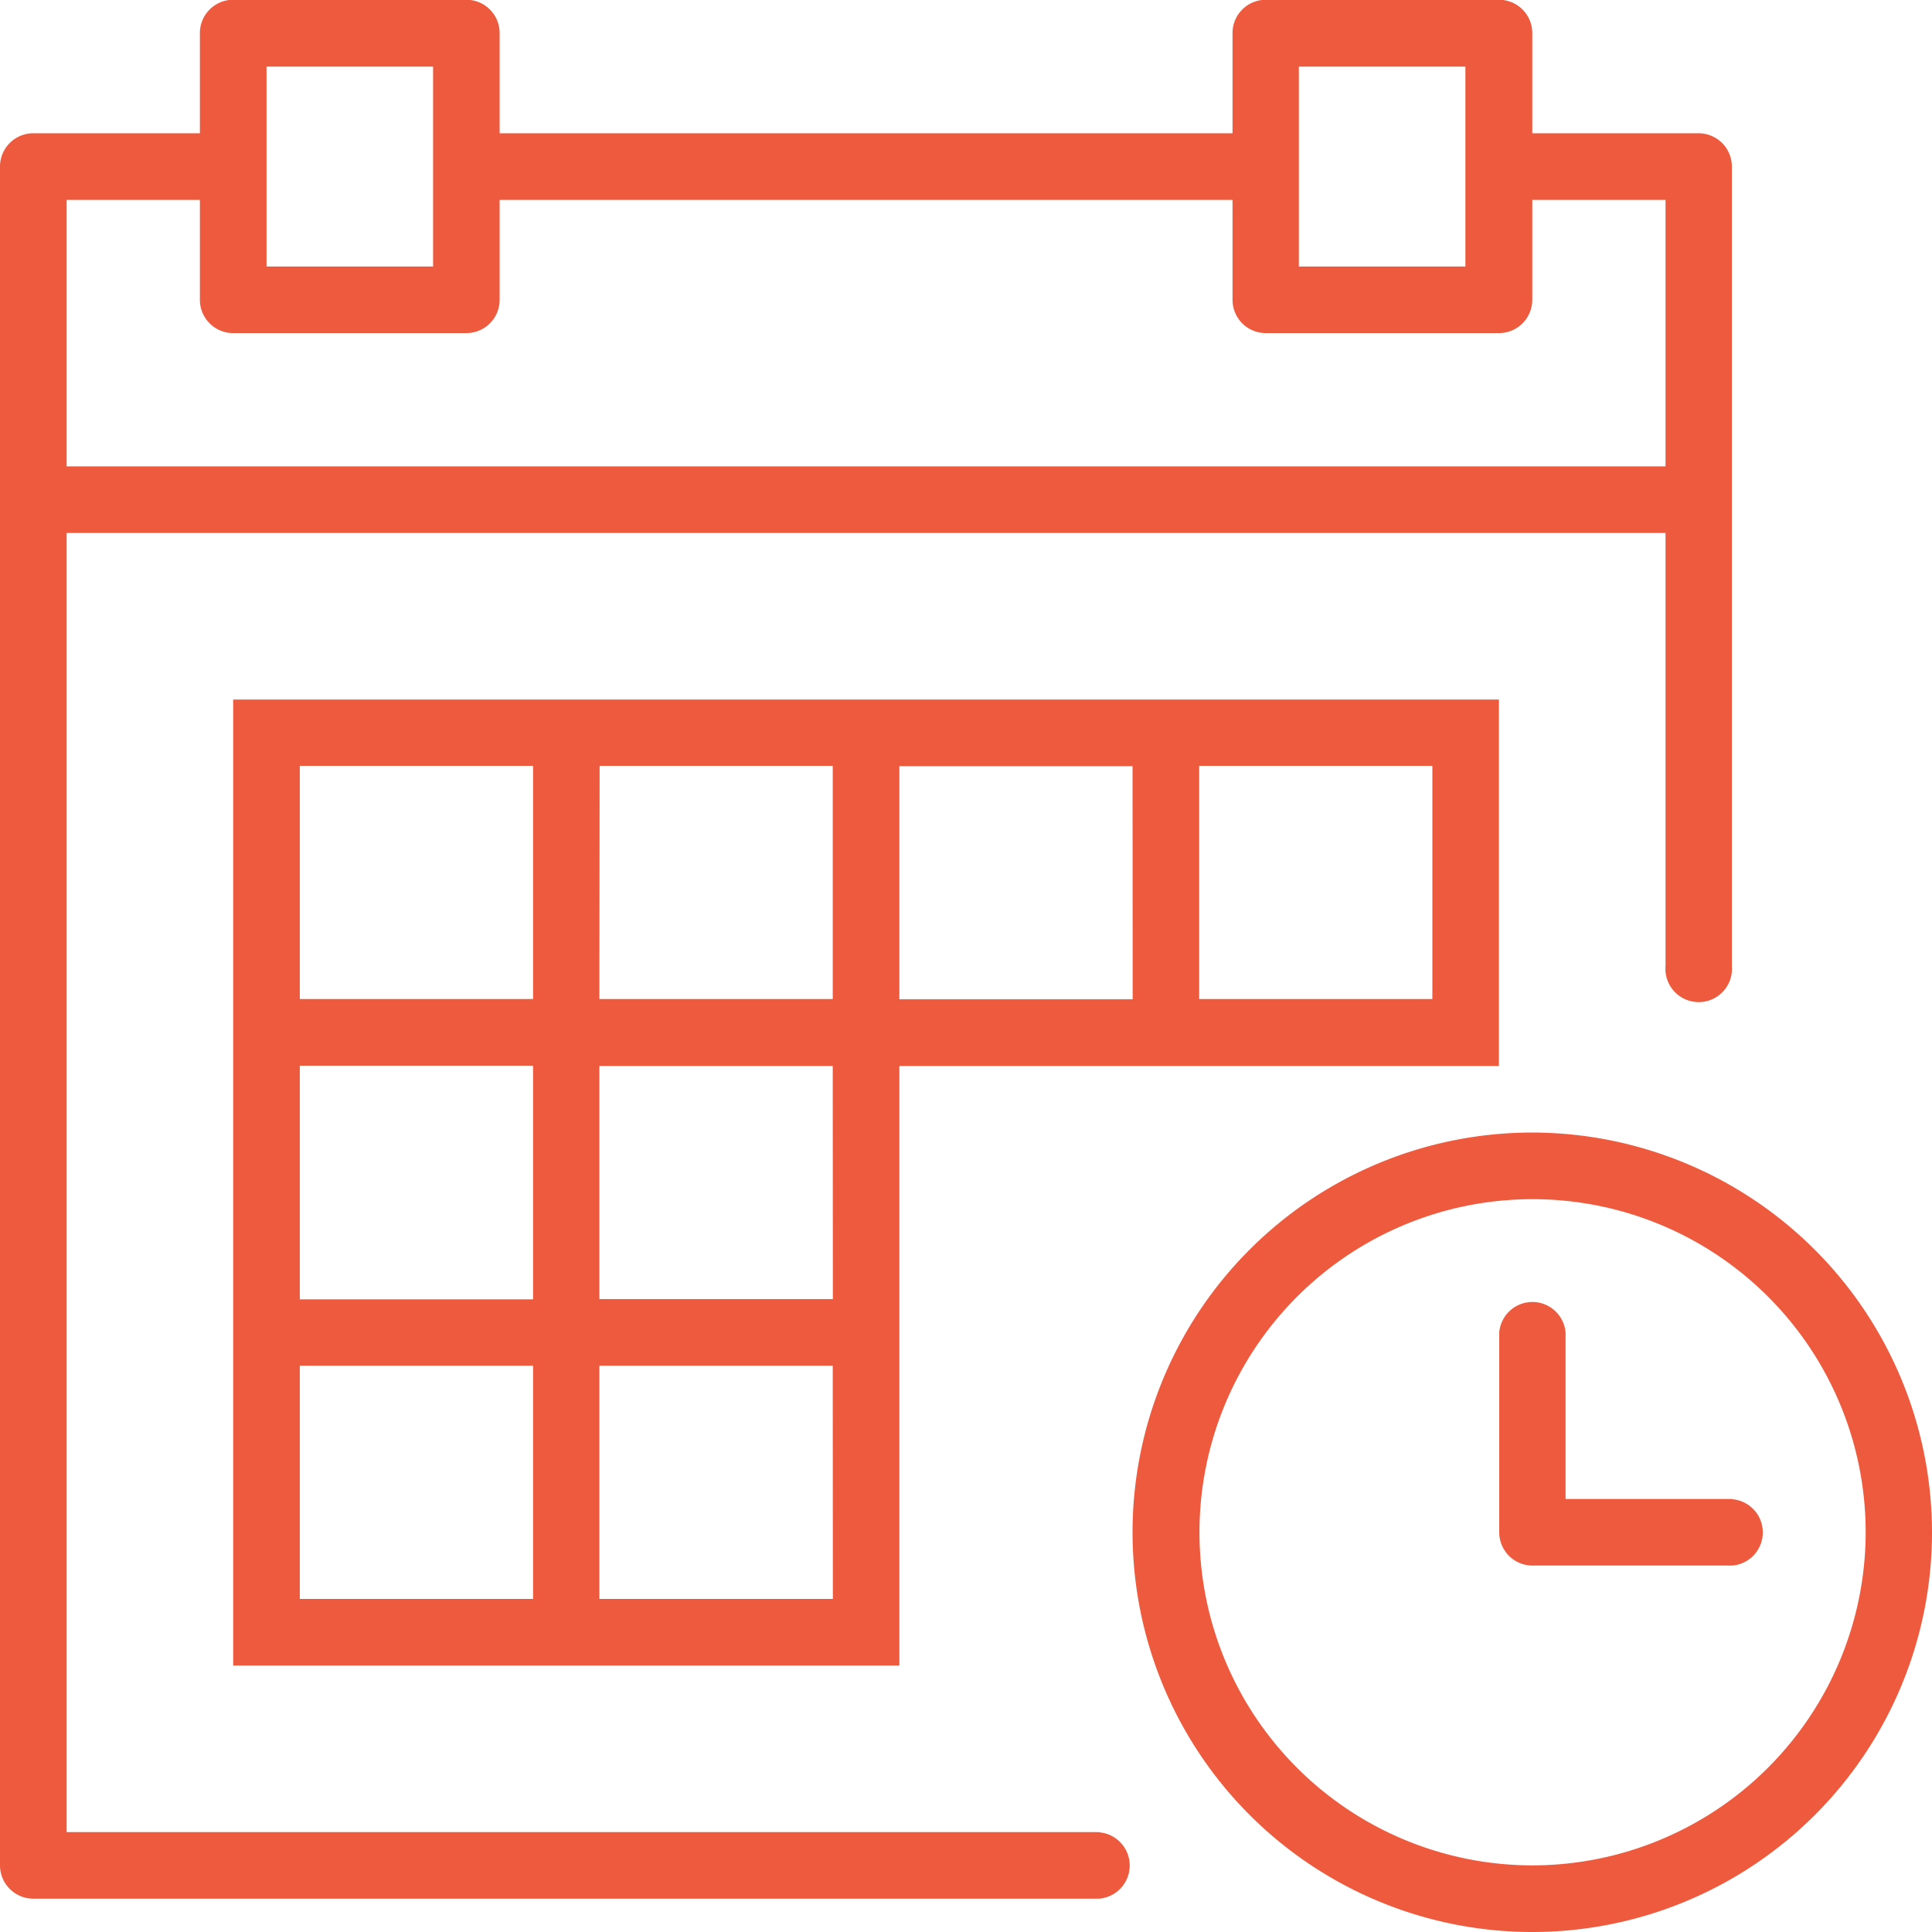
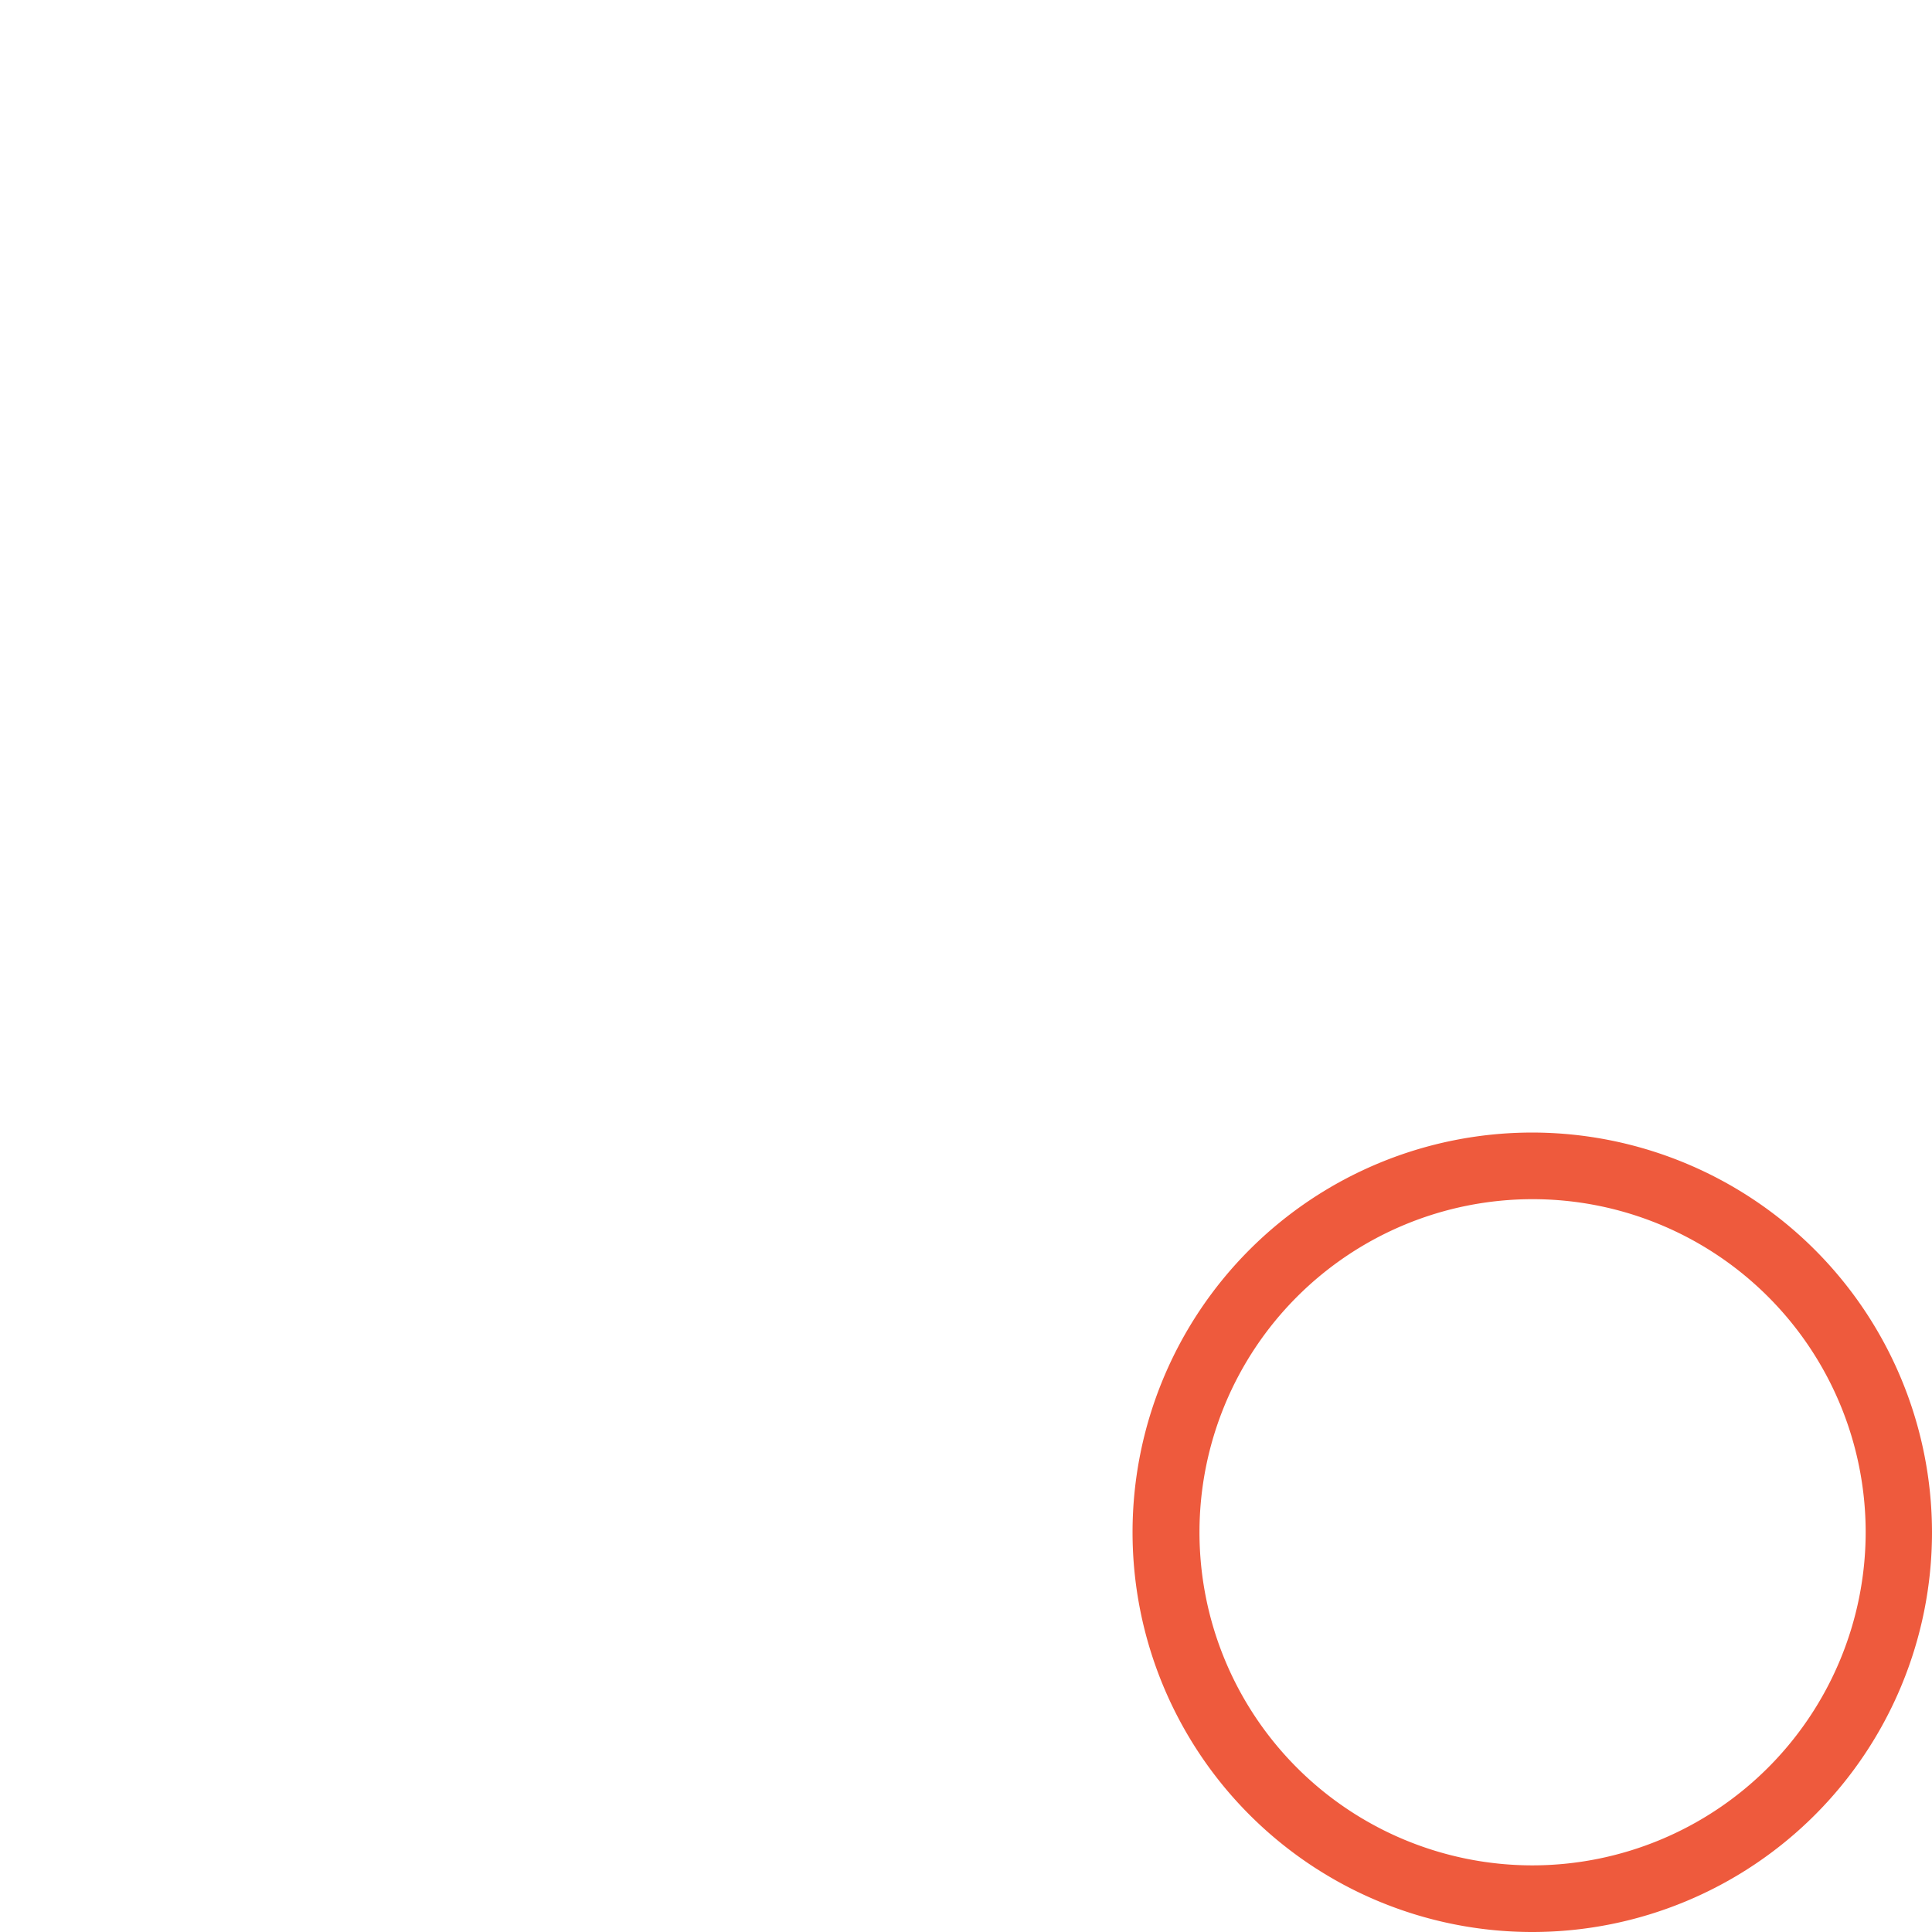
<svg xmlns="http://www.w3.org/2000/svg" id="Capa_1" data-name="Capa 1" viewBox="0 0 320.4 320.4">
  <title>events-icon</title>
  <path d="M260.71,191.34A66.29,66.29,0,1,0,327,257.63,66.36,66.36,0,0,0,260.71,191.34Zm0,121.53A55.24,55.24,0,1,1,316,257.63,55.3,55.3,0,0,1,260.71,312.87Z" transform="translate(-6.6 -3.52)" style="fill:#ee5a3d" />
-   <path d="M293.86,252.11H266.23V224.49a5.52,5.52,0,0,0-11,0v33.14a5.52,5.52,0,0,0,5.52,5.52h33.14a5.52,5.52,0,0,0,0-11Z" transform="translate(-6.6 -3.52)" style="fill:#ee5a3d" />
-   <path d="M155.75,119.53H45.27v160.2H155.75V180.3h99.43V119.53H155.75Zm49.72,11h38.67v38.67H205.47Zm-99.43,0H144.7v38.67H106Zm-49.72,0H95v38.67H56.32Zm0,49.72H95V219H56.32ZM95,268.68H56.32V230H95Zm49.72,0H106V230H144.7Zm0-49.72H106V180.3H144.7Zm49.72-49.72H155.75V130.58h38.67Z" transform="translate(-6.6 -3.52)" style="fill:#ee5a3d" />
-   <path d="M188.9,307.35H17.65V91.91H282.81v71.81a5.52,5.52,0,1,0,11,0V31.14a5.52,5.52,0,0,0-5.52-5.52H260.71V9a5.52,5.52,0,0,0-5.52-5.52H216.52A5.52,5.52,0,0,0,211,9V25.62H89.46V9a5.52,5.52,0,0,0-5.52-5.52H45.27A5.52,5.52,0,0,0,39.75,9V25.62H12.13A5.52,5.52,0,0,0,6.6,31.14V312.87a5.52,5.52,0,0,0,5.52,5.52H188.9a5.52,5.52,0,0,0,0-11ZM222,14.57h27.62V47.72H222V14.57Zm-171.25,0H78.42V47.72H50.8V14.57ZM17.65,36.67h22.1V53.24a5.52,5.52,0,0,0,5.52,5.52H83.94a5.52,5.52,0,0,0,5.52-5.52V36.67H211V53.24a5.52,5.52,0,0,0,5.52,5.52h38.67a5.52,5.52,0,0,0,5.52-5.52V36.67h22.1V80.86H17.65Z" transform="translate(-6.6 -3.52)" style="fill:#ee5a3d" />
</svg>